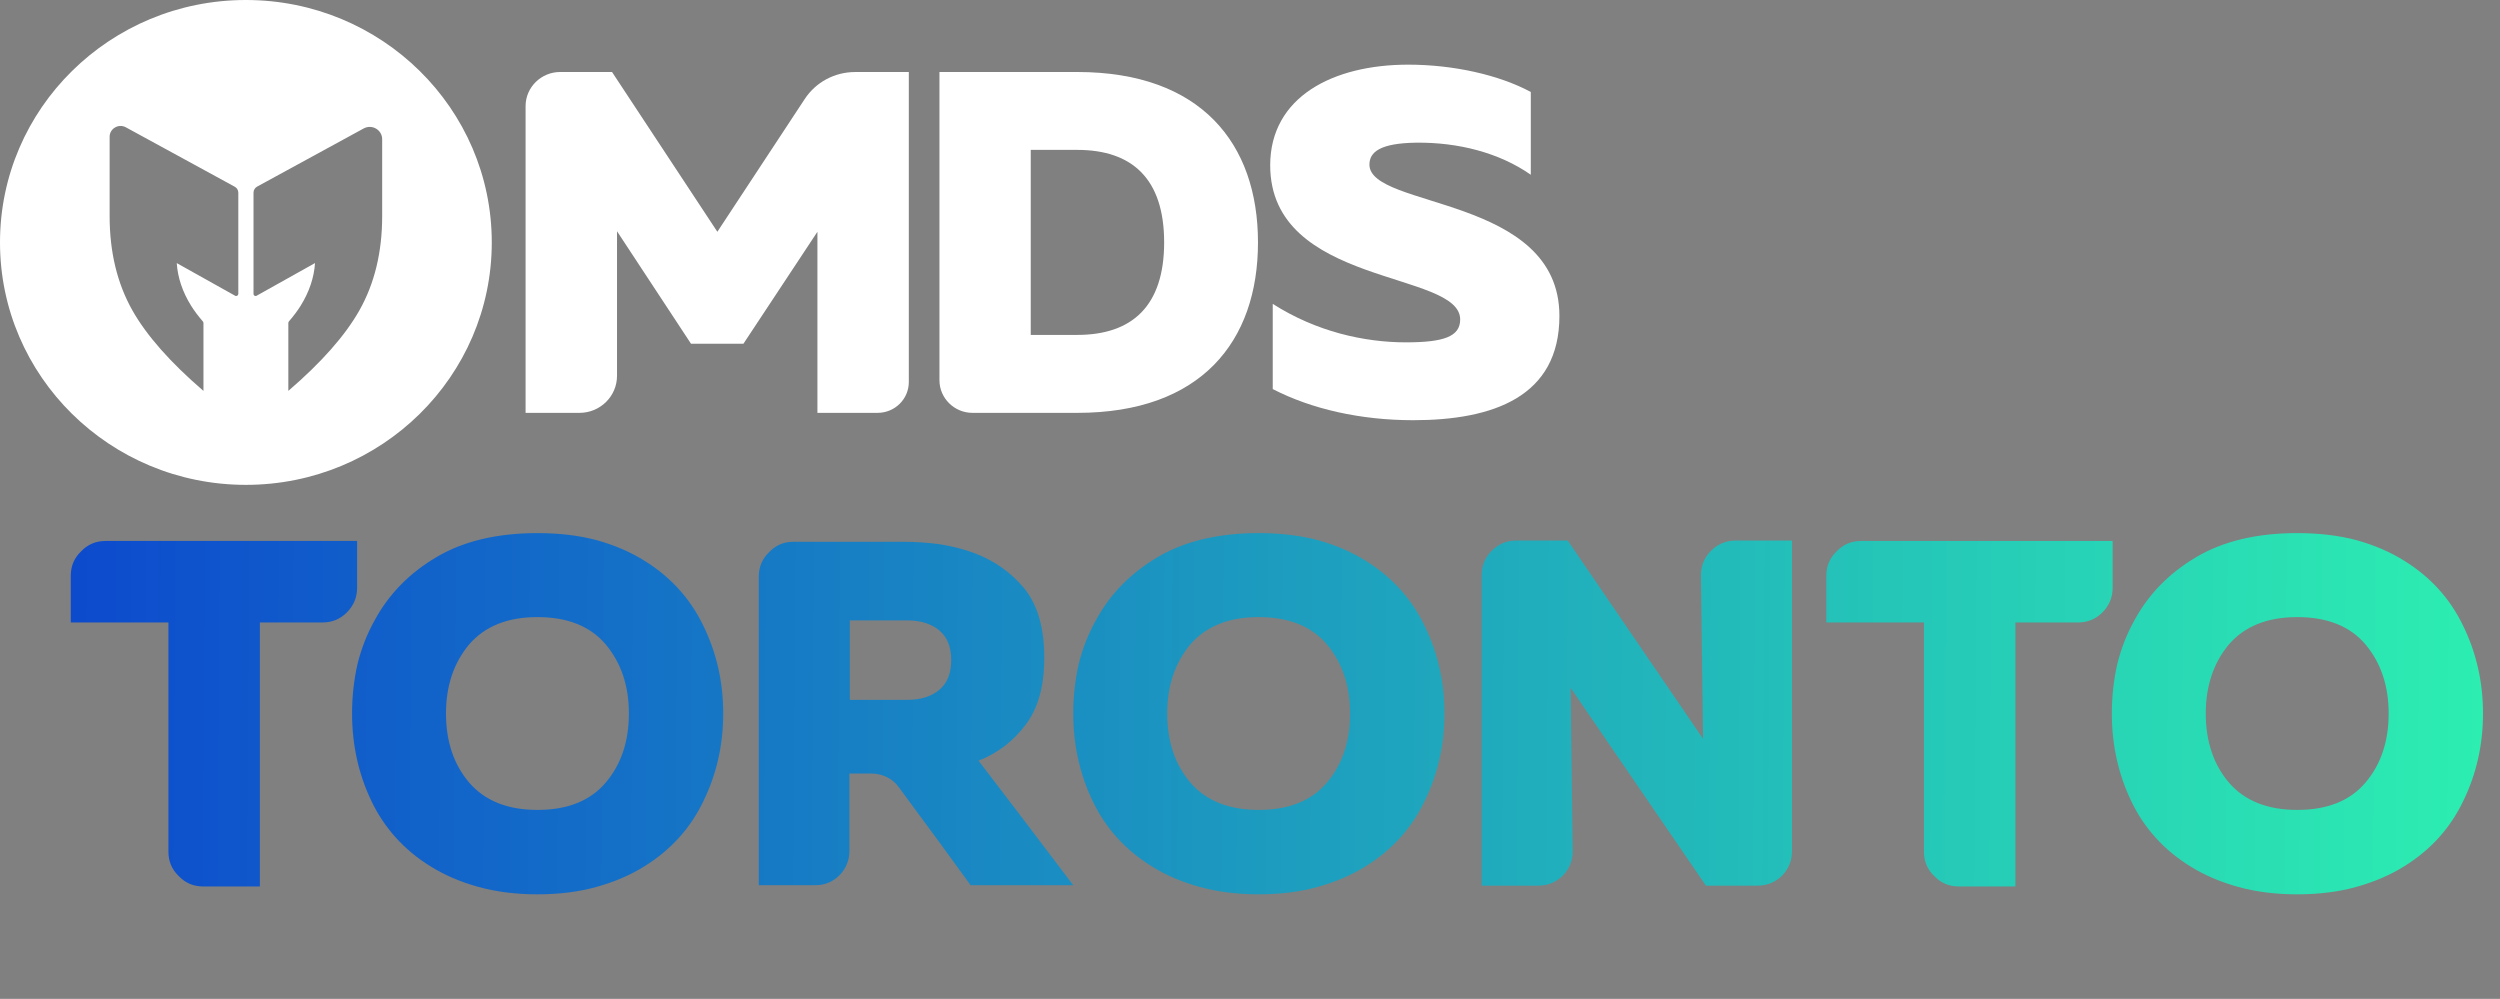
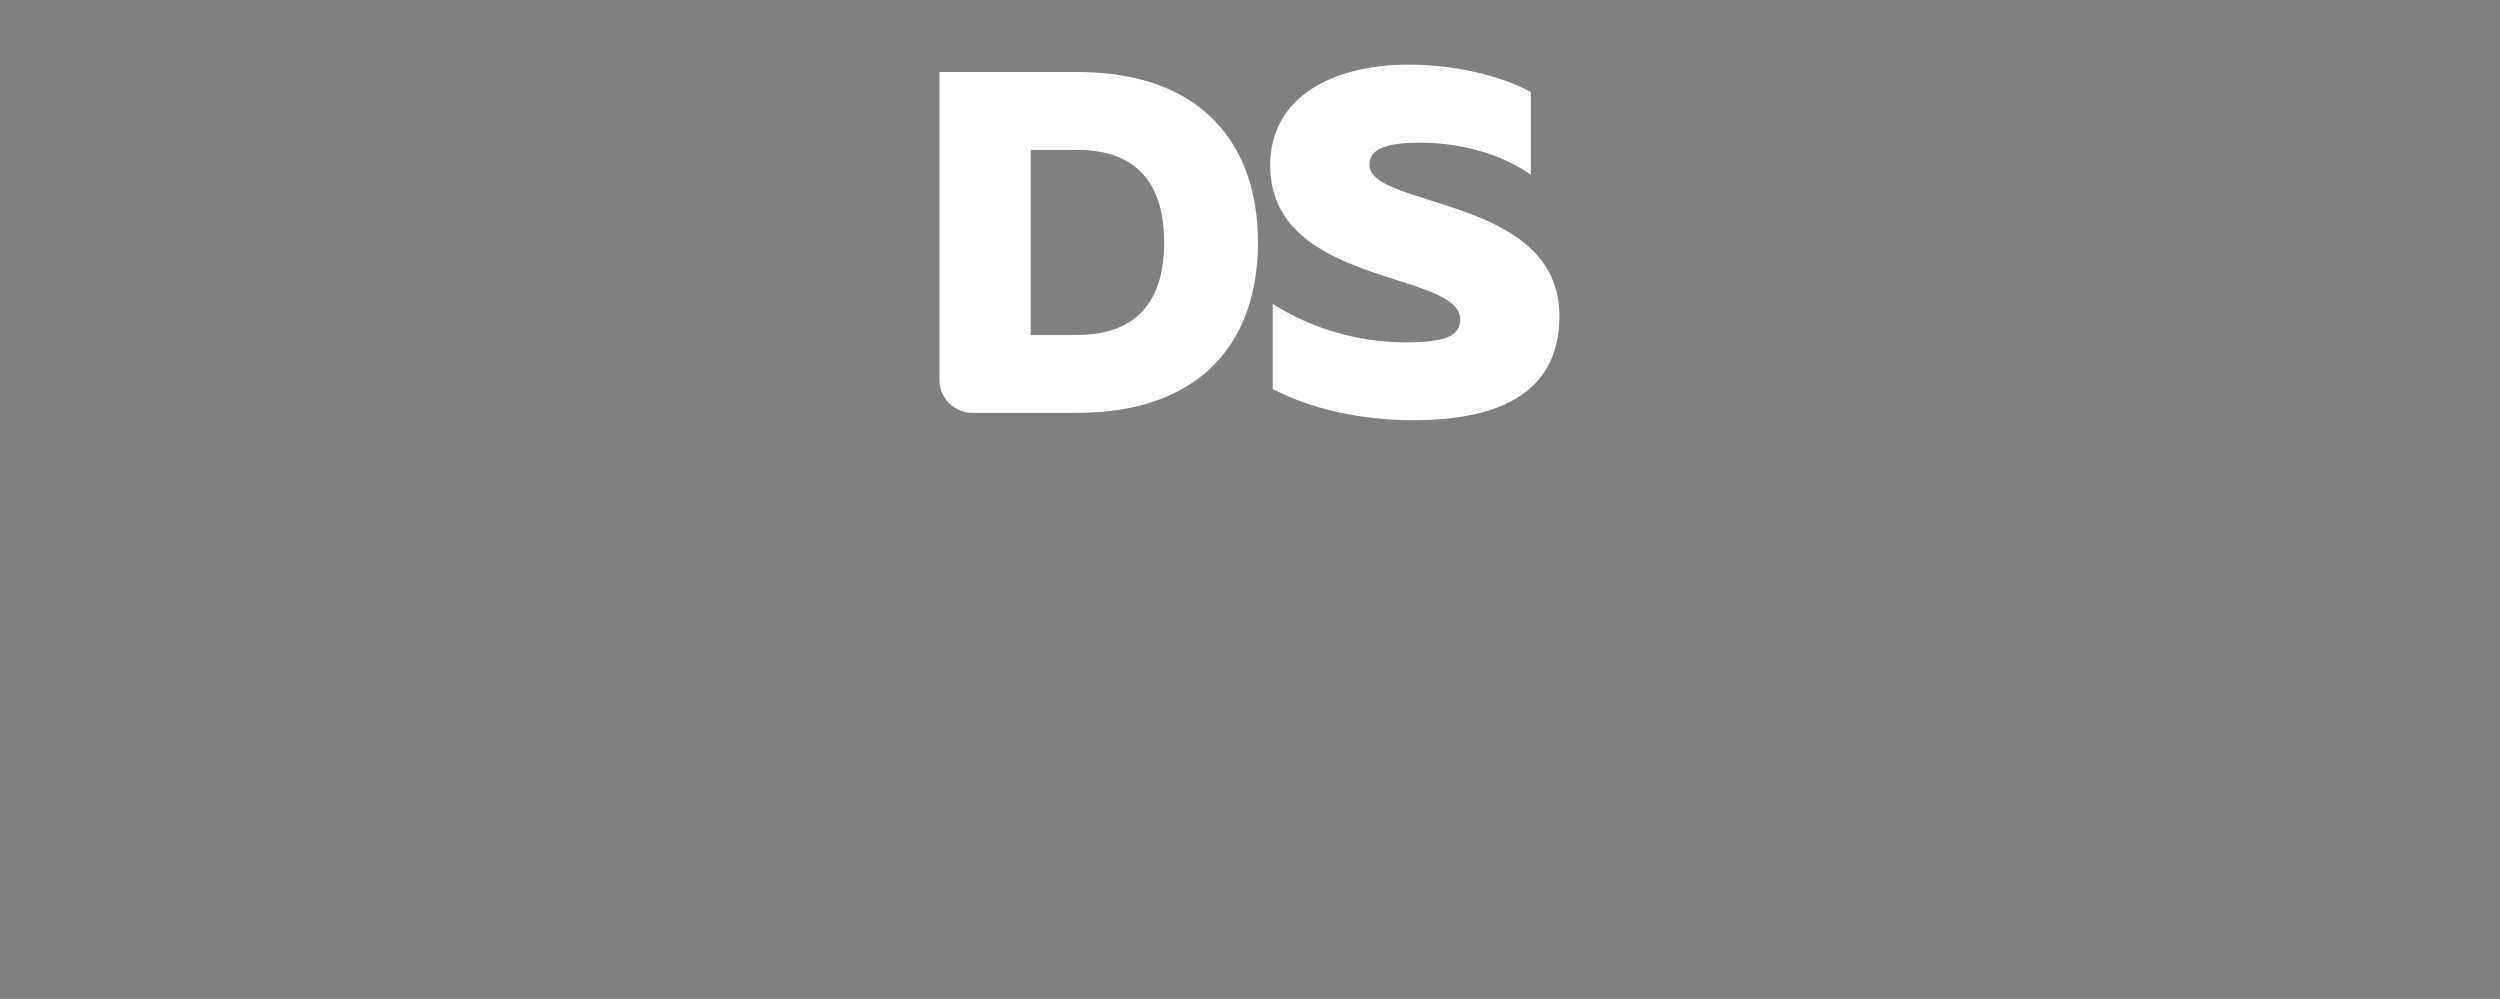
<svg xmlns="http://www.w3.org/2000/svg" width="443" height="177" viewBox="0 0 443 177" fill="none">
  <rect x="0" y="0" width="443" height="177" fill="#808080" stroke="none" />
-   <path d="M46.05 110.303C46.05 120.715 46.05 136.308 46.05 157.082C43.802 157.082 40.453 157.082 36.005 157.082C34.294 157.082 32.852 156.471 31.679 155.249C30.457 154.076 29.846 152.634 29.846 150.923C29.846 141.88 29.846 128.34 29.846 110.303C26.034 110.303 20.266 110.303 12.542 110.303C12.542 108.446 12.542 105.684 12.542 102.018C12.542 100.307 13.153 98.865 14.376 97.692C15.549 96.47 16.991 95.859 18.701 95.859C28.624 95.859 43.484 95.859 63.281 95.859C63.281 97.716 63.281 100.478 63.281 104.144C63.281 105.855 62.669 107.321 61.447 108.543C60.274 109.717 58.832 110.303 57.122 110.303C55.264 110.303 53.407 110.303 51.549 110.303C49.741 110.303 47.908 110.303 46.05 110.303ZM128.155 126.434C128.155 132.006 126.982 137.187 124.636 141.978C122.338 146.768 118.868 150.605 114.224 153.489C111.731 155.053 108.896 156.275 105.719 157.155C102.59 158.035 99.095 158.475 95.234 158.475C91.421 158.475 87.926 158.035 84.749 157.155C81.572 156.275 78.737 155.053 76.244 153.489C71.6 150.605 68.129 146.768 65.832 141.978C63.535 137.187 62.386 132.006 62.386 126.434C62.386 123.452 62.704 120.544 63.339 117.709C64.023 114.922 65.05 112.307 66.419 109.863C68.912 105.268 72.553 101.553 77.344 98.718C82.134 95.883 88.097 94.466 95.234 94.466C99.095 94.466 102.59 94.881 105.719 95.712C108.896 96.592 111.731 97.814 114.224 99.378C118.868 102.262 122.338 106.099 124.636 110.89C126.982 115.68 128.155 120.861 128.155 126.434ZM79.03 126.434C79.03 131.371 80.398 135.452 83.136 138.678C85.922 141.904 89.955 143.517 95.234 143.517C100.562 143.517 104.594 141.904 107.332 138.678C110.069 135.452 111.438 131.371 111.438 126.434C111.438 121.546 110.069 117.464 107.332 114.189C104.594 110.963 100.562 109.35 95.234 109.35C89.955 109.35 85.922 110.963 83.136 114.189C80.398 117.464 79.03 121.546 79.03 126.434ZM140.543 96.005C144.894 96.005 151.419 96.005 160.12 96.005C162.271 96.005 164.421 96.152 166.572 96.445C168.723 96.788 170.727 97.301 172.584 97.985C176.153 99.305 179.134 101.407 181.53 104.291C183.876 107.224 185.049 111.305 185.049 116.535C185.049 121.57 183.949 125.529 181.75 128.413C179.55 131.346 176.764 133.473 173.391 134.792C177.155 139.68 182.752 147.037 190.182 156.862C186.124 156.862 180.063 156.862 171.998 156.862C169.212 153 164.984 147.232 159.313 139.558C158.776 138.776 158.067 138.165 157.187 137.725C156.307 137.285 155.378 137.065 154.401 137.065C153.57 137.065 152.275 137.065 150.515 137.065C150.515 140.096 150.515 144.666 150.515 150.776C150.515 152.438 149.928 153.88 148.755 155.102C147.582 156.275 146.14 156.862 144.429 156.862C142.23 156.862 138.906 156.862 134.458 156.862C134.458 144.691 134.458 126.458 134.458 102.164C134.458 100.454 135.069 99.012 136.291 97.838C137.464 96.617 138.881 96.005 140.543 96.005ZM168.552 116.975C168.552 114.629 167.843 112.869 166.426 111.696C165.008 110.523 163.126 109.936 160.78 109.936C158.531 109.936 155.134 109.936 150.588 109.936C150.588 113.065 150.588 117.757 150.588 124.014C152.837 124.014 156.234 124.014 160.78 124.014C163.126 124.014 165.008 123.428 166.426 122.254C167.843 121.081 168.552 119.322 168.552 116.975ZM255.953 126.434C255.953 132.006 254.78 137.187 252.434 141.978C250.137 146.768 246.666 150.605 242.022 153.489C239.529 155.053 236.694 156.275 233.517 157.155C230.389 158.035 226.894 158.475 223.032 158.475C219.22 158.475 215.725 158.035 212.547 157.155C209.37 156.275 206.535 155.053 204.042 153.489C199.398 150.605 195.928 146.768 193.631 141.978C191.333 137.187 190.184 132.006 190.184 126.434C190.184 123.452 190.502 120.544 191.138 117.709C191.822 114.922 192.848 112.307 194.217 109.863C196.71 105.268 200.352 101.553 205.142 98.718C209.932 95.883 215.896 94.466 223.032 94.466C226.894 94.466 230.389 94.881 233.517 95.712C236.694 96.592 239.529 97.814 242.022 99.378C246.666 102.262 250.137 106.099 252.434 110.89C254.78 115.68 255.953 120.861 255.953 126.434ZM206.828 126.434C206.828 131.371 208.197 135.452 210.934 138.678C213.72 141.904 217.753 143.517 223.032 143.517C228.36 143.517 232.393 141.904 235.13 138.678C237.867 135.452 239.236 131.371 239.236 126.434C239.236 121.546 237.867 117.464 235.13 114.189C232.393 110.963 228.36 109.35 223.032 109.35C217.753 109.35 213.72 110.963 210.934 114.189C208.197 117.464 206.828 121.546 206.828 126.434ZM277.8 95.785C283.128 103.606 291.12 115.313 301.776 130.906C301.678 124.454 301.556 114.8 301.409 101.945C301.409 100.234 301.996 98.792 303.169 97.619C304.391 96.397 305.858 95.785 307.568 95.785C309.768 95.785 313.092 95.785 317.54 95.785C317.54 108.006 317.54 126.36 317.54 150.85C317.54 152.512 316.953 153.954 315.78 155.176C314.558 156.349 313.116 156.935 311.454 156.935C309.401 156.935 306.346 156.935 302.289 156.935C296.961 149.163 288.969 137.481 278.313 121.888C278.411 128.34 278.533 137.994 278.68 150.85C278.68 152.512 278.093 153.954 276.92 155.176C275.698 156.349 274.256 156.935 272.594 156.935C270.346 156.935 266.997 156.935 262.549 156.935C262.549 144.715 262.549 126.385 262.549 101.945C262.549 100.234 263.136 98.792 264.309 97.619C265.531 96.397 266.973 95.785 268.635 95.785C270.199 95.785 271.739 95.785 273.254 95.785C274.769 95.785 276.285 95.785 277.8 95.785ZM357.13 110.303C357.13 120.715 357.13 136.308 357.13 157.082C354.882 157.082 351.534 157.082 347.085 157.082C345.375 157.082 343.933 156.471 342.759 155.249C341.537 154.076 340.926 152.634 340.926 150.923C340.926 141.88 340.926 128.34 340.926 110.303C337.114 110.303 331.346 110.303 323.623 110.303C323.623 108.446 323.623 105.684 323.623 102.018C323.623 100.307 324.234 98.865 325.456 97.692C326.629 96.47 328.071 95.859 329.782 95.859C339.704 95.859 354.564 95.859 374.361 95.859C374.361 97.716 374.361 100.478 374.361 104.144C374.361 105.855 373.75 107.321 372.528 108.543C371.355 109.717 369.913 110.303 368.202 110.303C366.344 110.303 364.487 110.303 362.629 110.303C360.821 110.303 358.988 110.303 357.13 110.303ZM439.986 126.434C439.986 132.006 438.813 137.187 436.467 141.978C434.169 146.768 430.699 150.605 426.055 153.489C423.562 155.053 420.727 156.275 417.55 157.155C414.421 158.035 410.926 158.475 407.065 158.475C403.252 158.475 399.757 158.035 396.58 157.155C393.403 156.275 390.568 155.053 388.075 153.489C383.431 150.605 379.961 146.768 377.663 141.978C375.366 137.187 374.217 132.006 374.217 126.434C374.217 123.452 374.535 120.544 375.17 117.709C375.855 114.922 376.881 112.307 378.25 109.863C380.743 105.268 384.384 101.553 389.175 98.718C393.965 95.883 399.928 94.466 407.065 94.466C410.926 94.466 414.421 94.881 417.55 95.712C420.727 96.592 423.562 97.814 426.055 99.378C430.699 102.262 434.169 106.099 436.467 110.89C438.813 115.68 439.986 120.861 439.986 126.434ZM390.861 126.434C390.861 131.371 392.23 135.452 394.967 138.678C397.753 141.904 401.786 143.517 407.065 143.517C412.393 143.517 416.426 141.904 419.163 138.678C421.9 135.452 423.269 131.371 423.269 126.434C423.269 121.546 421.9 117.464 419.163 114.189C416.426 110.963 412.393 109.35 407.065 109.35C401.786 109.35 397.753 110.963 394.967 114.189C392.23 117.464 390.861 121.546 390.861 126.434Z" fill="url(#paint0_linear_4689_3747)" />
-   <path d="M142.596 17.551L127.115 41.071L108.451 12.758H99.261C95.89 12.758 93.133 15.471 93.133 18.8V73.159H102.681C106.368 73.159 109.335 70.208 109.335 66.598V40.977L122.449 60.914H131.733L144.847 41.071V73.159H155.494C158.582 73.159 161.043 70.706 161.043 67.687V12.764H151.522C147.909 12.764 144.558 14.558 142.596 17.551Z" fill="white" />
  <path d="M190.88 12.758H166.472V67.376C166.472 70.56 169.102 73.159 172.332 73.159H190.901C212.773 73.159 222.915 60.561 222.915 42.959C222.915 25.356 212.747 12.758 190.875 12.758H190.88ZM190.88 59.353H182.647V26.559H190.88C200.596 26.559 206.287 31.657 206.287 42.953C206.287 54.249 200.59 59.347 190.88 59.347V59.353Z" fill="white" />
  <path d="M242.662 29.178C242.662 26.912 244.598 25.382 250.894 25.283C258.406 25.19 265.707 27.078 271.257 30.968V16.296C265.634 13.277 257.57 11.457 249.532 11.457C236.202 11.457 225.103 17.167 225.077 29.267C225.077 50.831 258.743 47.906 258.743 56.609C258.743 59.627 255.871 60.665 249.122 60.665C241.726 60.665 233.209 58.756 225.529 53.845V68.942C232.373 72.479 241.084 74.46 250.416 74.46C264.582 74.46 276.328 70.306 276.328 55.987C276.328 34.588 242.662 37.02 242.662 29.163V29.178Z" fill="white" />
-   <path d="M43.571 0C19.51 0 0 19.231 0 42.959C0 66.686 19.51 85.917 43.571 85.917C67.631 85.917 87.142 66.681 87.142 42.959C87.142 19.236 67.631 0 43.571 0ZM42.219 52.087C42.219 52.387 41.877 52.558 41.63 52.387L31.32 46.62C31.493 49.203 32.34 51.723 33.86 54.171C34.397 55.032 35.091 55.966 35.944 56.956C36.012 57.034 36.054 57.138 36.054 57.242V69.269C30.183 64.222 25.986 59.467 23.461 55.001C20.773 50.24 19.426 44.67 19.426 38.301V24.241C19.426 22.778 21.015 21.855 22.314 22.566L41.593 33.084C41.988 33.296 42.23 33.706 42.23 34.152V52.097L42.219 52.087ZM67.721 38.296C67.721 44.67 66.374 50.235 63.686 54.996C61.161 59.462 56.964 64.217 51.093 69.264V57.236C51.093 57.133 51.135 57.029 51.198 56.951C52.05 55.961 52.745 55.032 53.281 54.166C54.802 51.713 55.648 49.198 55.822 46.615L45.512 52.382C45.265 52.559 44.923 52.382 44.923 52.081V34.136C44.923 33.691 45.165 33.286 45.559 33.068L64.444 22.763C65.917 21.959 67.721 23.012 67.721 24.666V38.296Z" fill="white" />
  <defs>
    <linearGradient id="paint0_linear_4689_3747" x1="-9.791" y1="145.836" x2="484.648" y2="149.167" gradientUnits="userSpaceOnUse">
      <stop stop-color="#0B42CF" />
      <stop offset="1" stop-color="#30FFAE" />
    </linearGradient>
  </defs>
</svg>